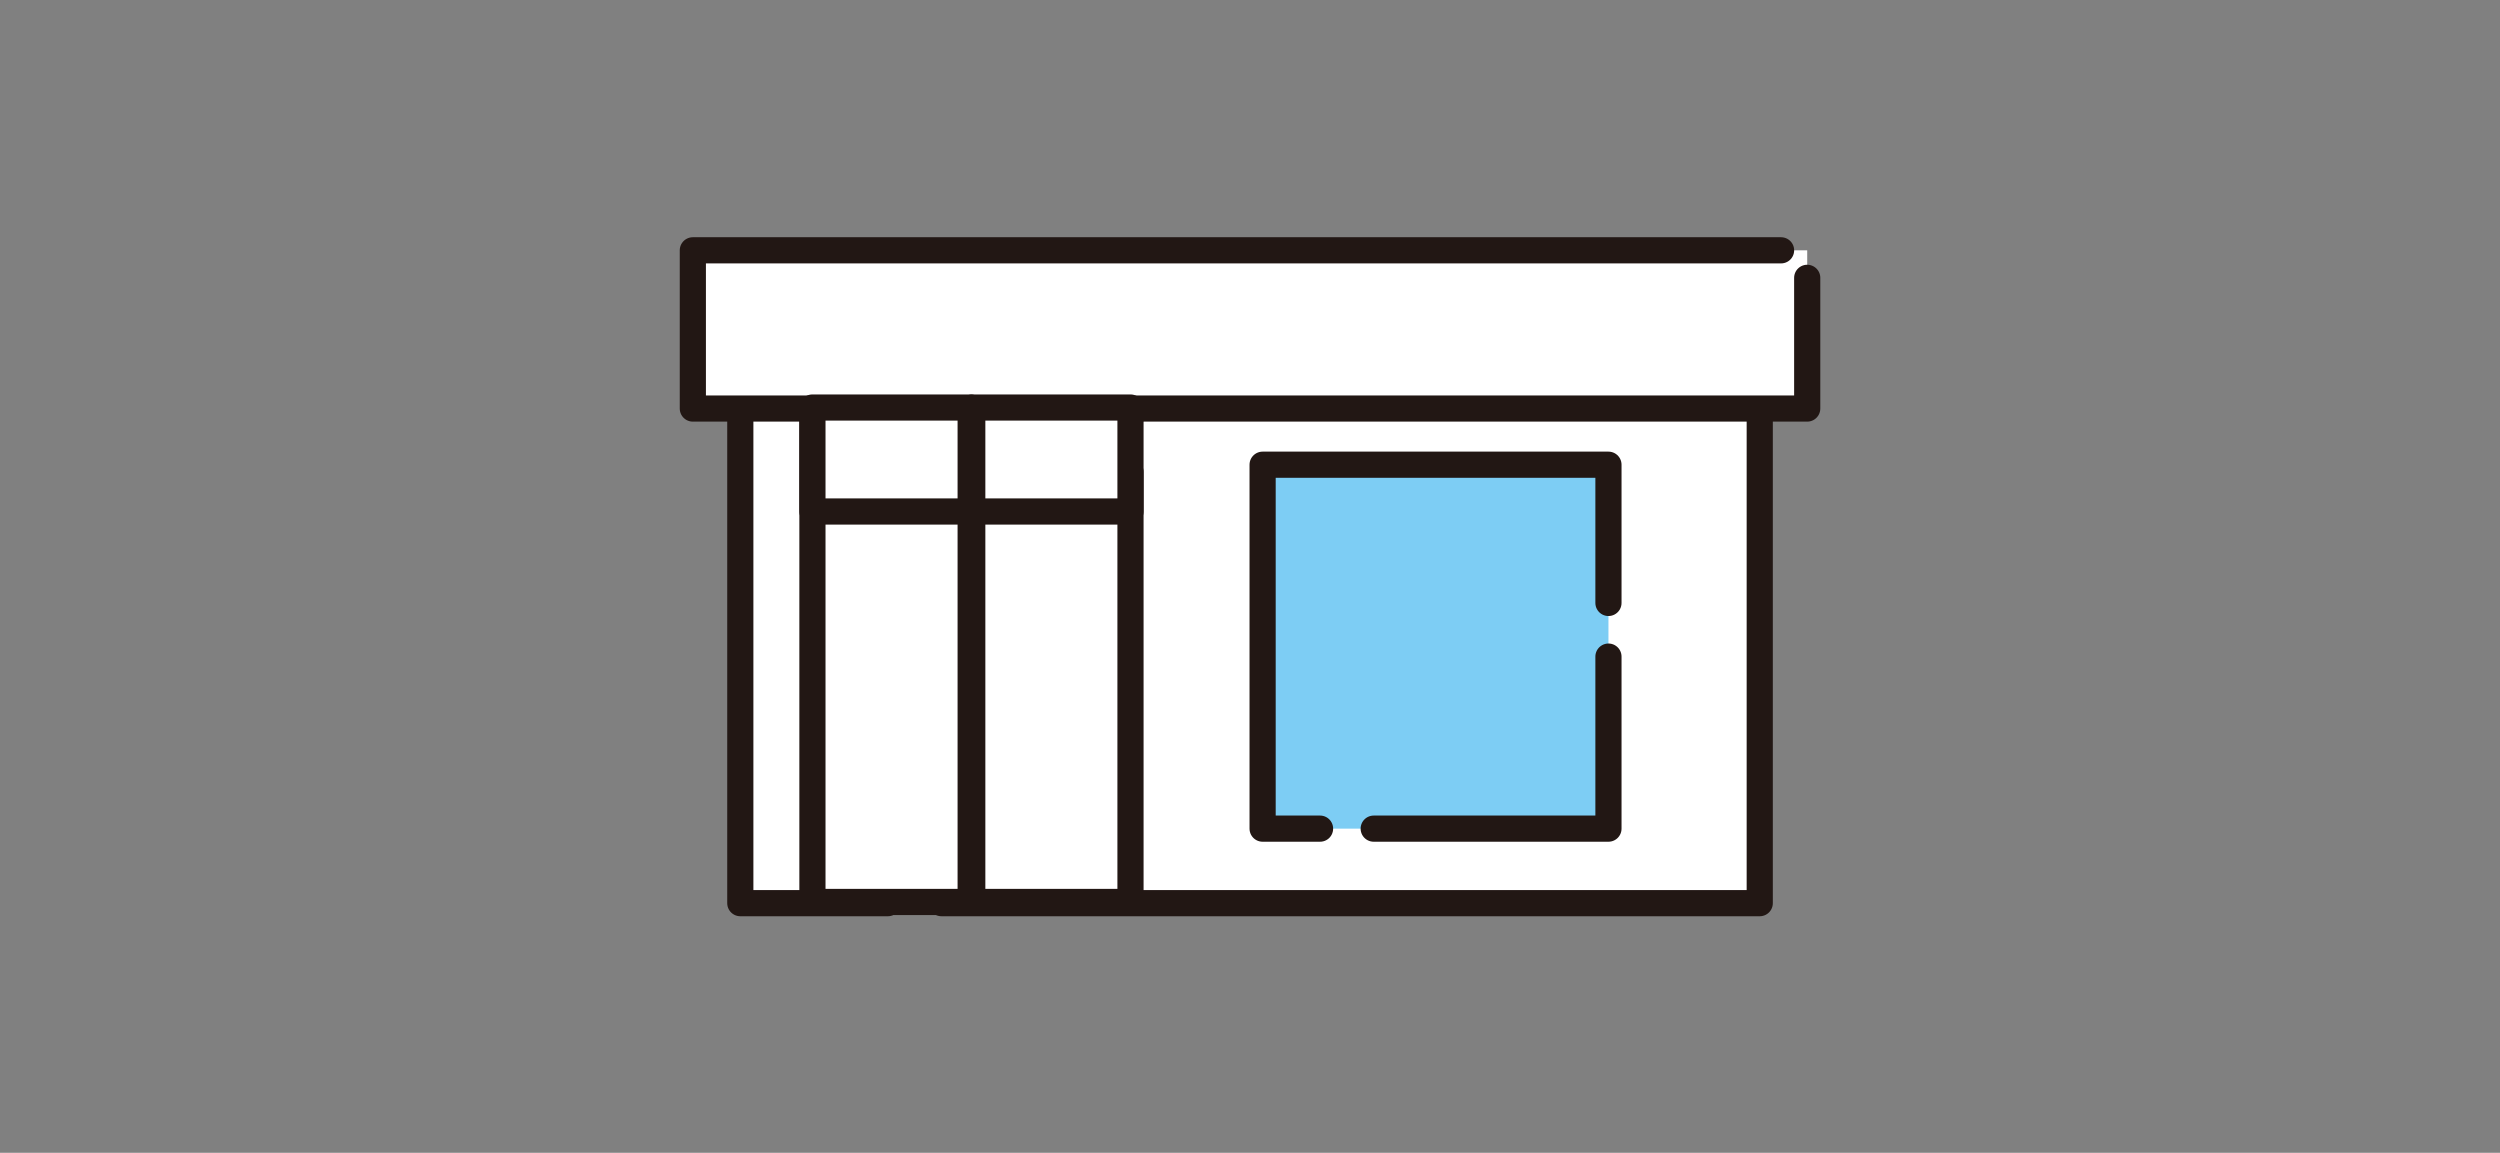
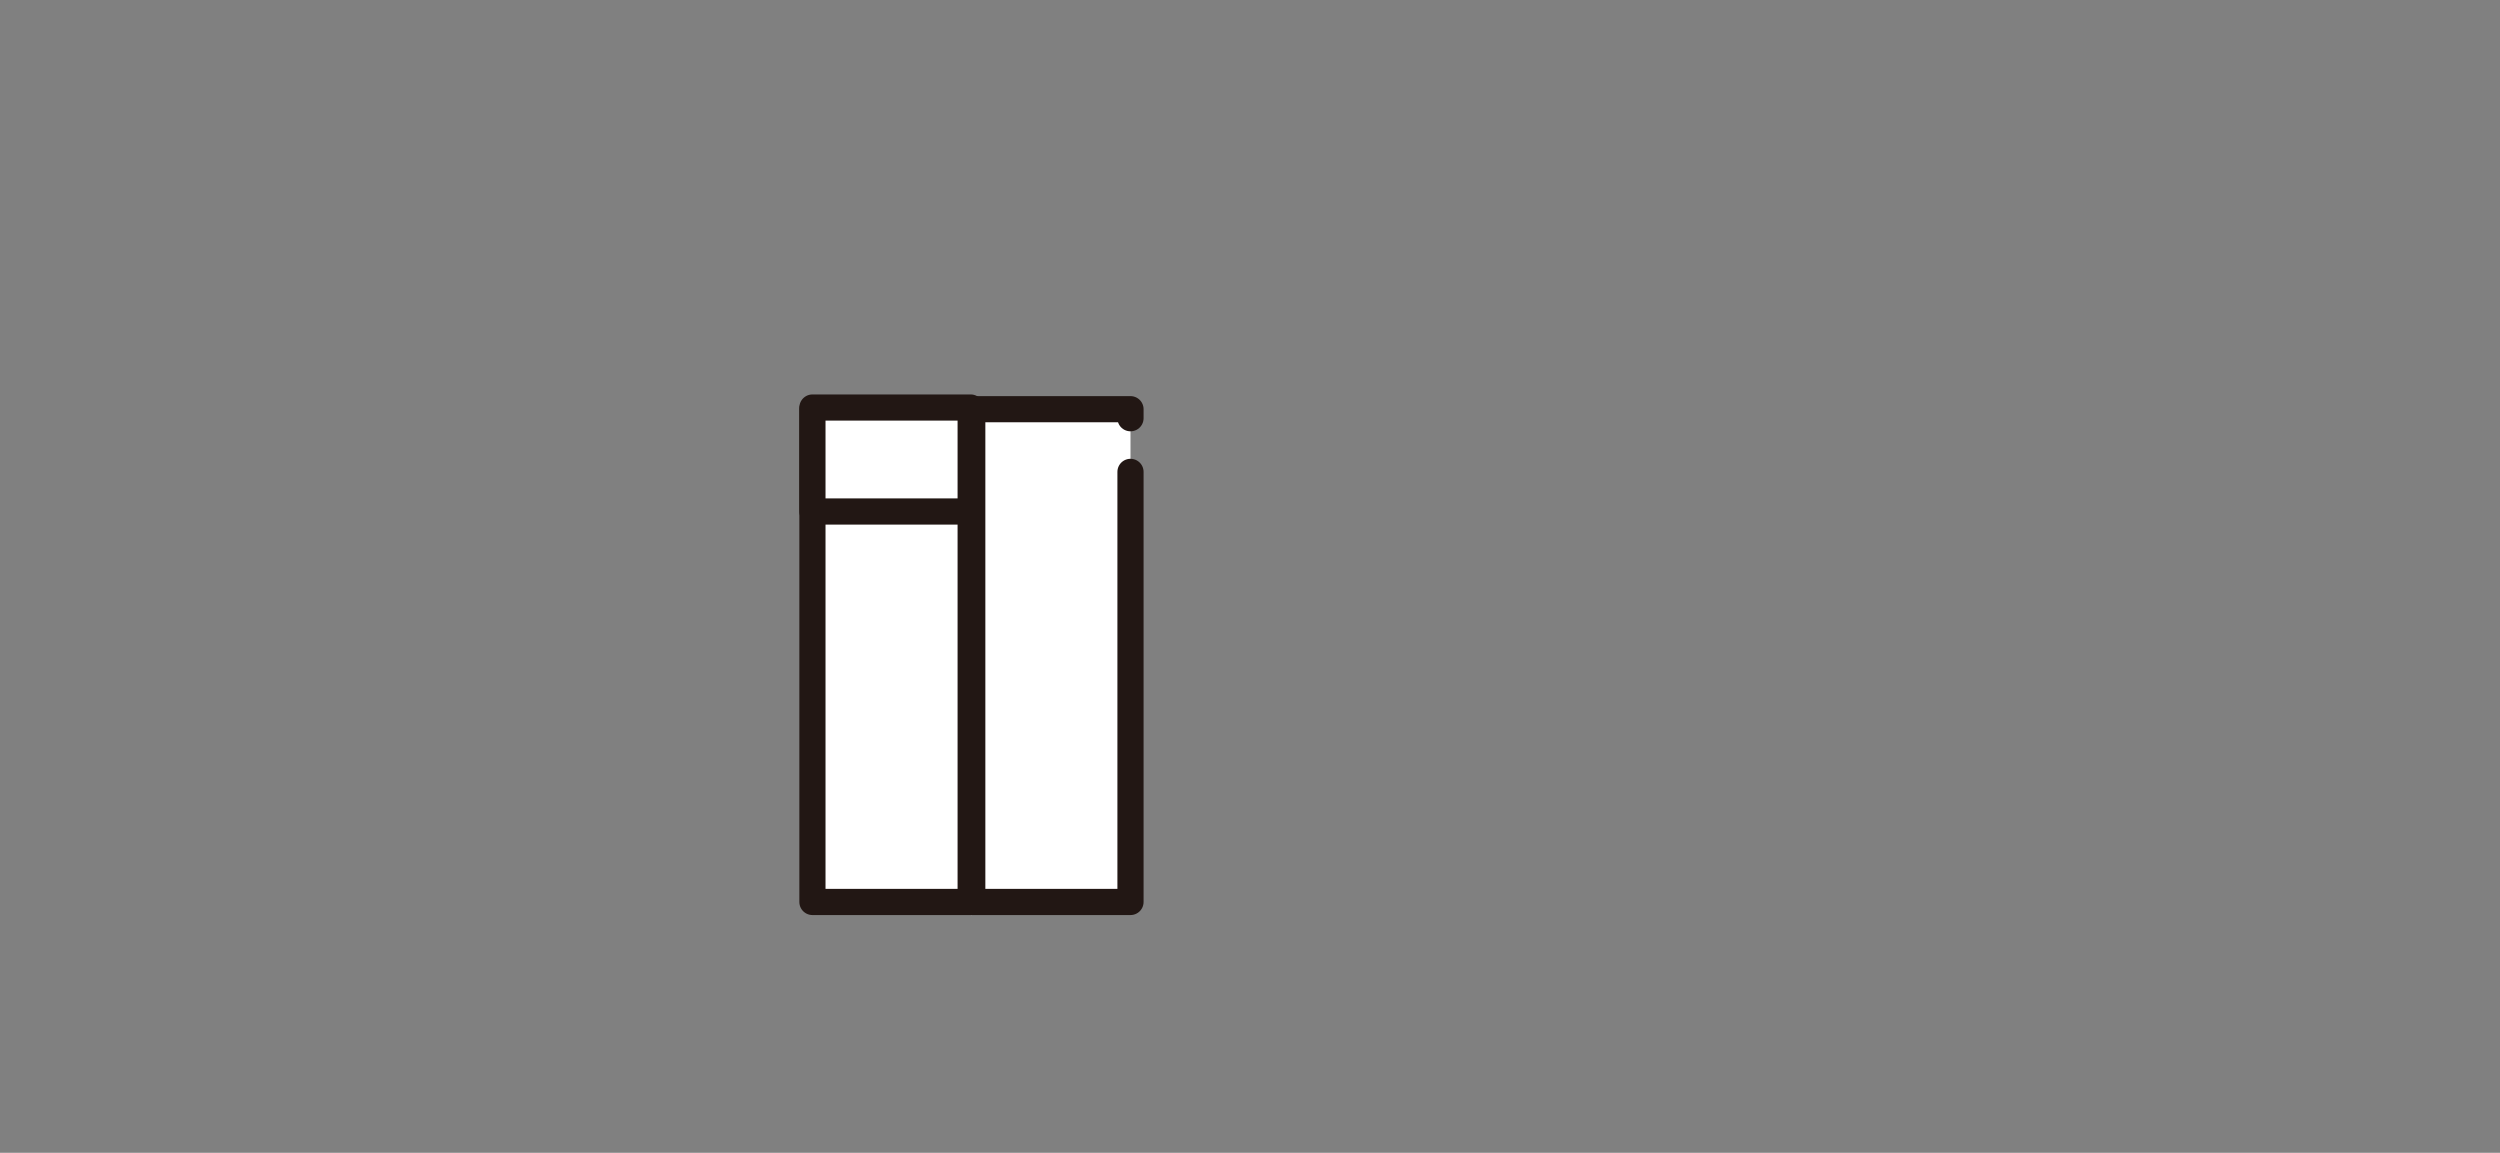
<svg xmlns="http://www.w3.org/2000/svg" version="1.1" id="レイヤー_1" x="0px" y="0px" width="110.6px" height="51px" viewBox="0 0 110.6 51" style="enable-background:new 0 0 110.6 51;" xml:space="preserve">
  <rect x="0" y="0" width="110.6" height="51" fill="#808080" stroke="none" />
  <style type="text/css">
	
		.st0{fill:#FFFFFF;stroke:#221714;stroke-width:1.158;stroke-linecap:round;stroke-linejoin:round;stroke-miterlimit:10;stroke-dasharray:36.199,2.374,29.671,0,0,0;}
	
		.st1{fill:#7DCDF4;stroke:#221714;stroke-width:1.158;stroke-linecap:round;stroke-linejoin:round;stroke-miterlimit:10;stroke-dasharray:10.385,2.374,29.671,0,0,0;}
</style>
  <g>
-     <rect x="32.7" y="14" transform="matrix(-1 -1.224647e-16 1.224647e-16 -1 110.551 53.956)" class="st0" width="45.1" height="25.9" />
-     <rect x="55.8" y="20.6" transform="matrix(-1 -1.224647e-16 1.224647e-16 -1 126.958 57.259)" class="st1" width="15.3" height="16.1" />
-     <rect x="30.6" y="11.1" transform="matrix(-1 -1.224647e-16 1.224647e-16 -1 110.551 29.174)" class="st0" width="49.3" height="7" />
    <rect x="42.9" y="18.1" transform="matrix(-1 -1.224647e-16 1.224647e-16 -1 92.913 58.003)" class="st0" width="7" height="21.8" />
    <rect x="35.9" y="18.1" transform="matrix(-1 -1.224647e-16 1.224647e-16 -1 78.842 58.003)" class="st0" width="7" height="21.8" />
-     <rect x="42.9" y="18.1" transform="matrix(-1 -1.224647e-16 1.224647e-16 -1 92.913 40.729)" class="st0" width="7" height="4.6" />
    <rect x="35.9" y="18.1" transform="matrix(-1 -1.224647e-16 1.224647e-16 -1 78.842 40.729)" class="st0" width="7" height="4.6" />
  </g>
</svg>